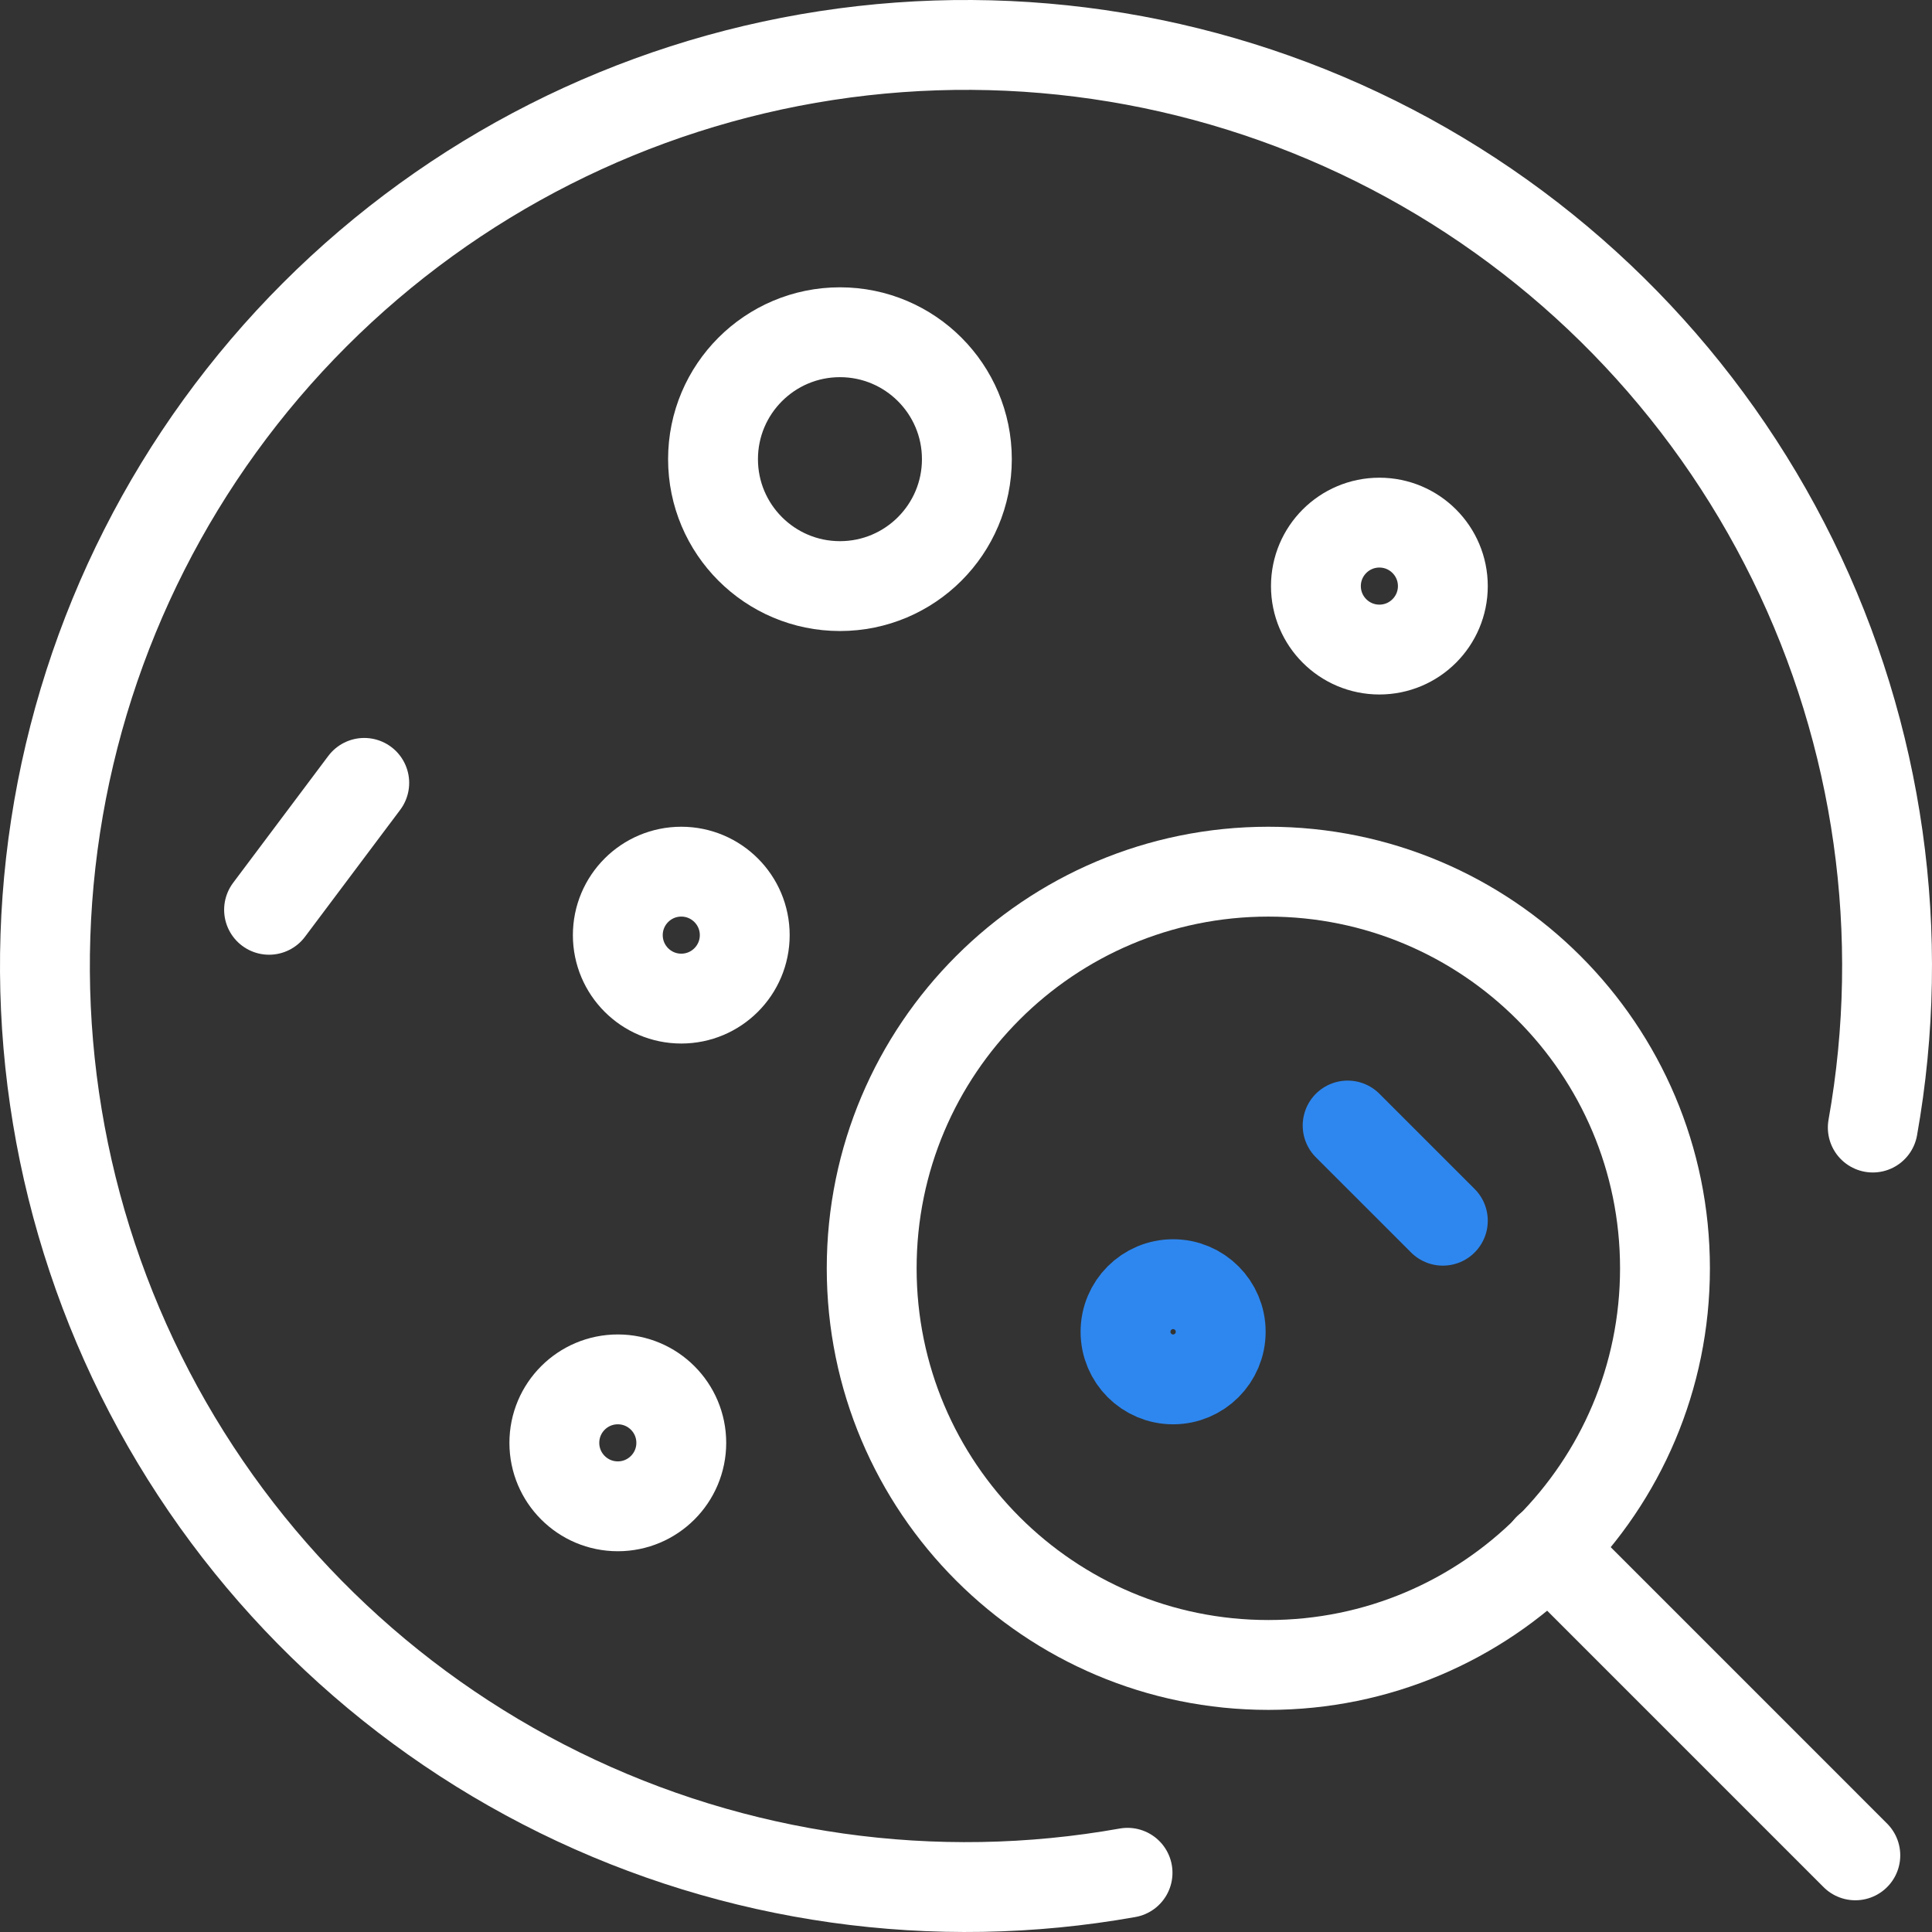
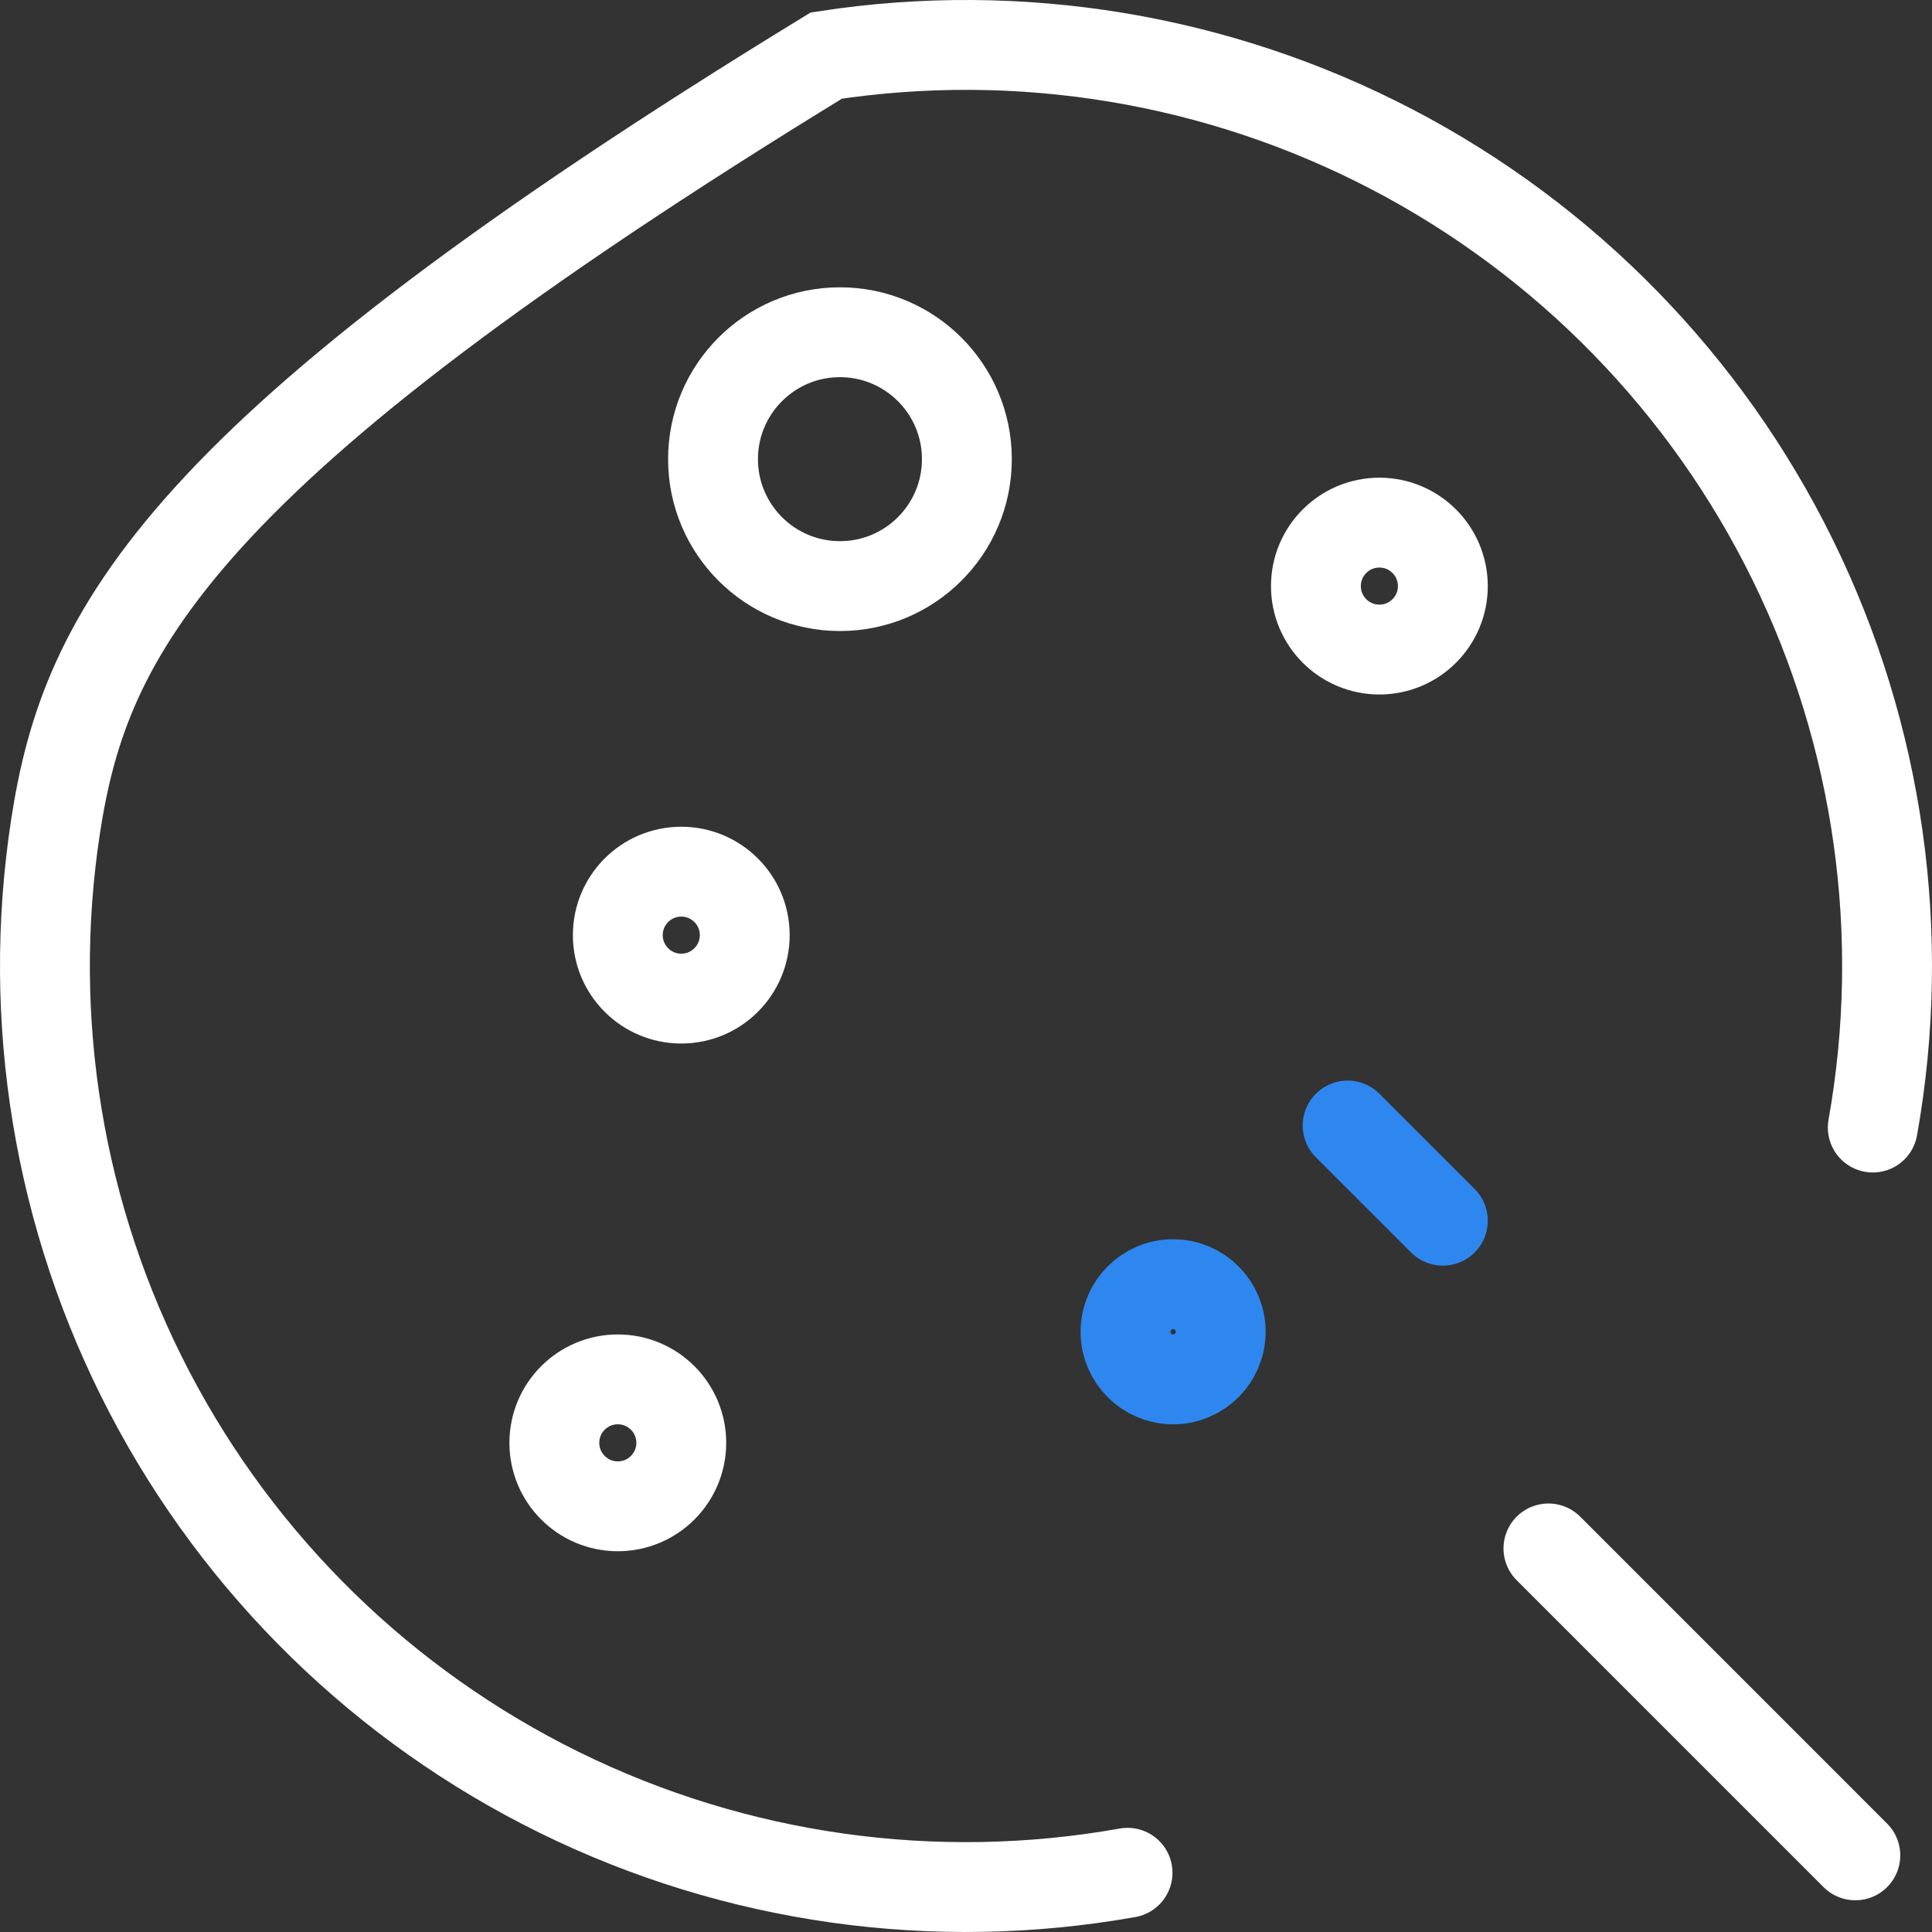
<svg xmlns="http://www.w3.org/2000/svg" width="86" height="86" viewBox="0 0 86 86" fill="none">
  <rect x="0" y="0" width="86" height="86" fill="#333333" stroke="none" />
  <path d="M37.389 26.089C40.51 26.089 43.039 23.559 43.039 20.439C43.039 17.319 40.51 14.789 37.389 14.789C34.269 14.789 31.739 17.319 31.739 20.439C31.739 23.559 34.269 26.089 37.389 26.089Z" stroke="white" stroke-width="4" stroke-miterlimit="10" stroke-linecap="round" />
  <path d="M61.401 28.914C62.961 28.914 64.226 27.649 64.226 26.089C64.226 24.529 62.961 23.264 61.401 23.264C59.841 23.264 58.576 24.529 58.576 26.089C58.576 27.649 59.841 28.914 61.401 28.914Z" stroke="white" stroke-width="4" stroke-miterlimit="10" stroke-linecap="round" />
  <path d="M27.501 67.051C29.061 67.051 30.326 65.786 30.326 64.226C30.326 62.665 29.061 61.401 27.501 61.401C25.941 61.401 24.676 62.665 24.676 64.226C24.676 65.786 25.941 67.051 27.501 67.051Z" stroke="white" stroke-width="4" stroke-miterlimit="10" stroke-linecap="round" />
  <path d="M30.326 44.451C31.886 44.451 33.151 43.186 33.151 41.626C33.151 40.066 31.886 38.801 30.326 38.801C28.766 38.801 27.501 40.066 27.501 41.626C27.501 43.186 28.766 44.451 30.326 44.451Z" stroke="white" stroke-width="4" stroke-miterlimit="10" stroke-linecap="round" />
-   <path d="M16.214 34.849L11.977 40.498" stroke="white" stroke-width="4" stroke-miterlimit="10" stroke-linecap="round" />
-   <path d="M83.364 50.191C84.895 41.601 83.645 32.746 79.796 24.915C75.947 17.084 69.7 10.685 61.964 6.649C54.228 2.613 45.406 1.151 36.781 2.474C28.156 3.798 20.179 7.839 14.009 14.009C7.839 20.179 3.798 28.156 2.474 36.781C1.151 45.406 2.613 54.228 6.649 61.964C10.685 69.7 17.084 75.947 24.915 79.796C32.746 83.645 41.601 84.895 50.191 83.364" stroke="white" stroke-width="4" stroke-miterlimit="10" stroke-linecap="round" />
-   <path d="M56.458 74.113C66.209 74.113 74.114 66.208 74.114 56.457C74.114 46.706 66.209 38.801 56.458 38.801C46.707 38.801 38.802 46.706 38.802 56.457C38.802 66.208 46.707 74.113 56.458 74.113Z" stroke="white" stroke-width="4" stroke-miterlimit="10" stroke-linecap="round" />
+   <path d="M83.364 50.191C84.895 41.601 83.645 32.746 79.796 24.915C75.947 17.084 69.7 10.685 61.964 6.649C54.228 2.613 45.406 1.151 36.781 2.474C7.839 20.179 3.798 28.156 2.474 36.781C1.151 45.406 2.613 54.228 6.649 61.964C10.685 69.7 17.084 75.947 24.915 79.796C32.746 83.645 41.601 84.895 50.191 83.364" stroke="white" stroke-width="4" stroke-miterlimit="10" stroke-linecap="round" />
  <path d="M82.587 82.588L68.926 68.926" stroke="white" stroke-width="4" stroke-miterlimit="10" stroke-linecap="round" />
  <path d="M59.988 50.101L64.226 54.338" stroke="#2E87EF" stroke-width="4" stroke-miterlimit="10" stroke-linecap="round" />
  <path d="M52.219 61.401C53.389 61.401 54.338 60.452 54.338 59.282C54.338 58.112 53.389 57.163 52.219 57.163C51.049 57.163 50.101 58.112 50.101 59.282C50.101 60.452 51.049 61.401 52.219 61.401Z" stroke="#2E87EF" stroke-width="4" stroke-miterlimit="10" stroke-linecap="round" />
</svg>